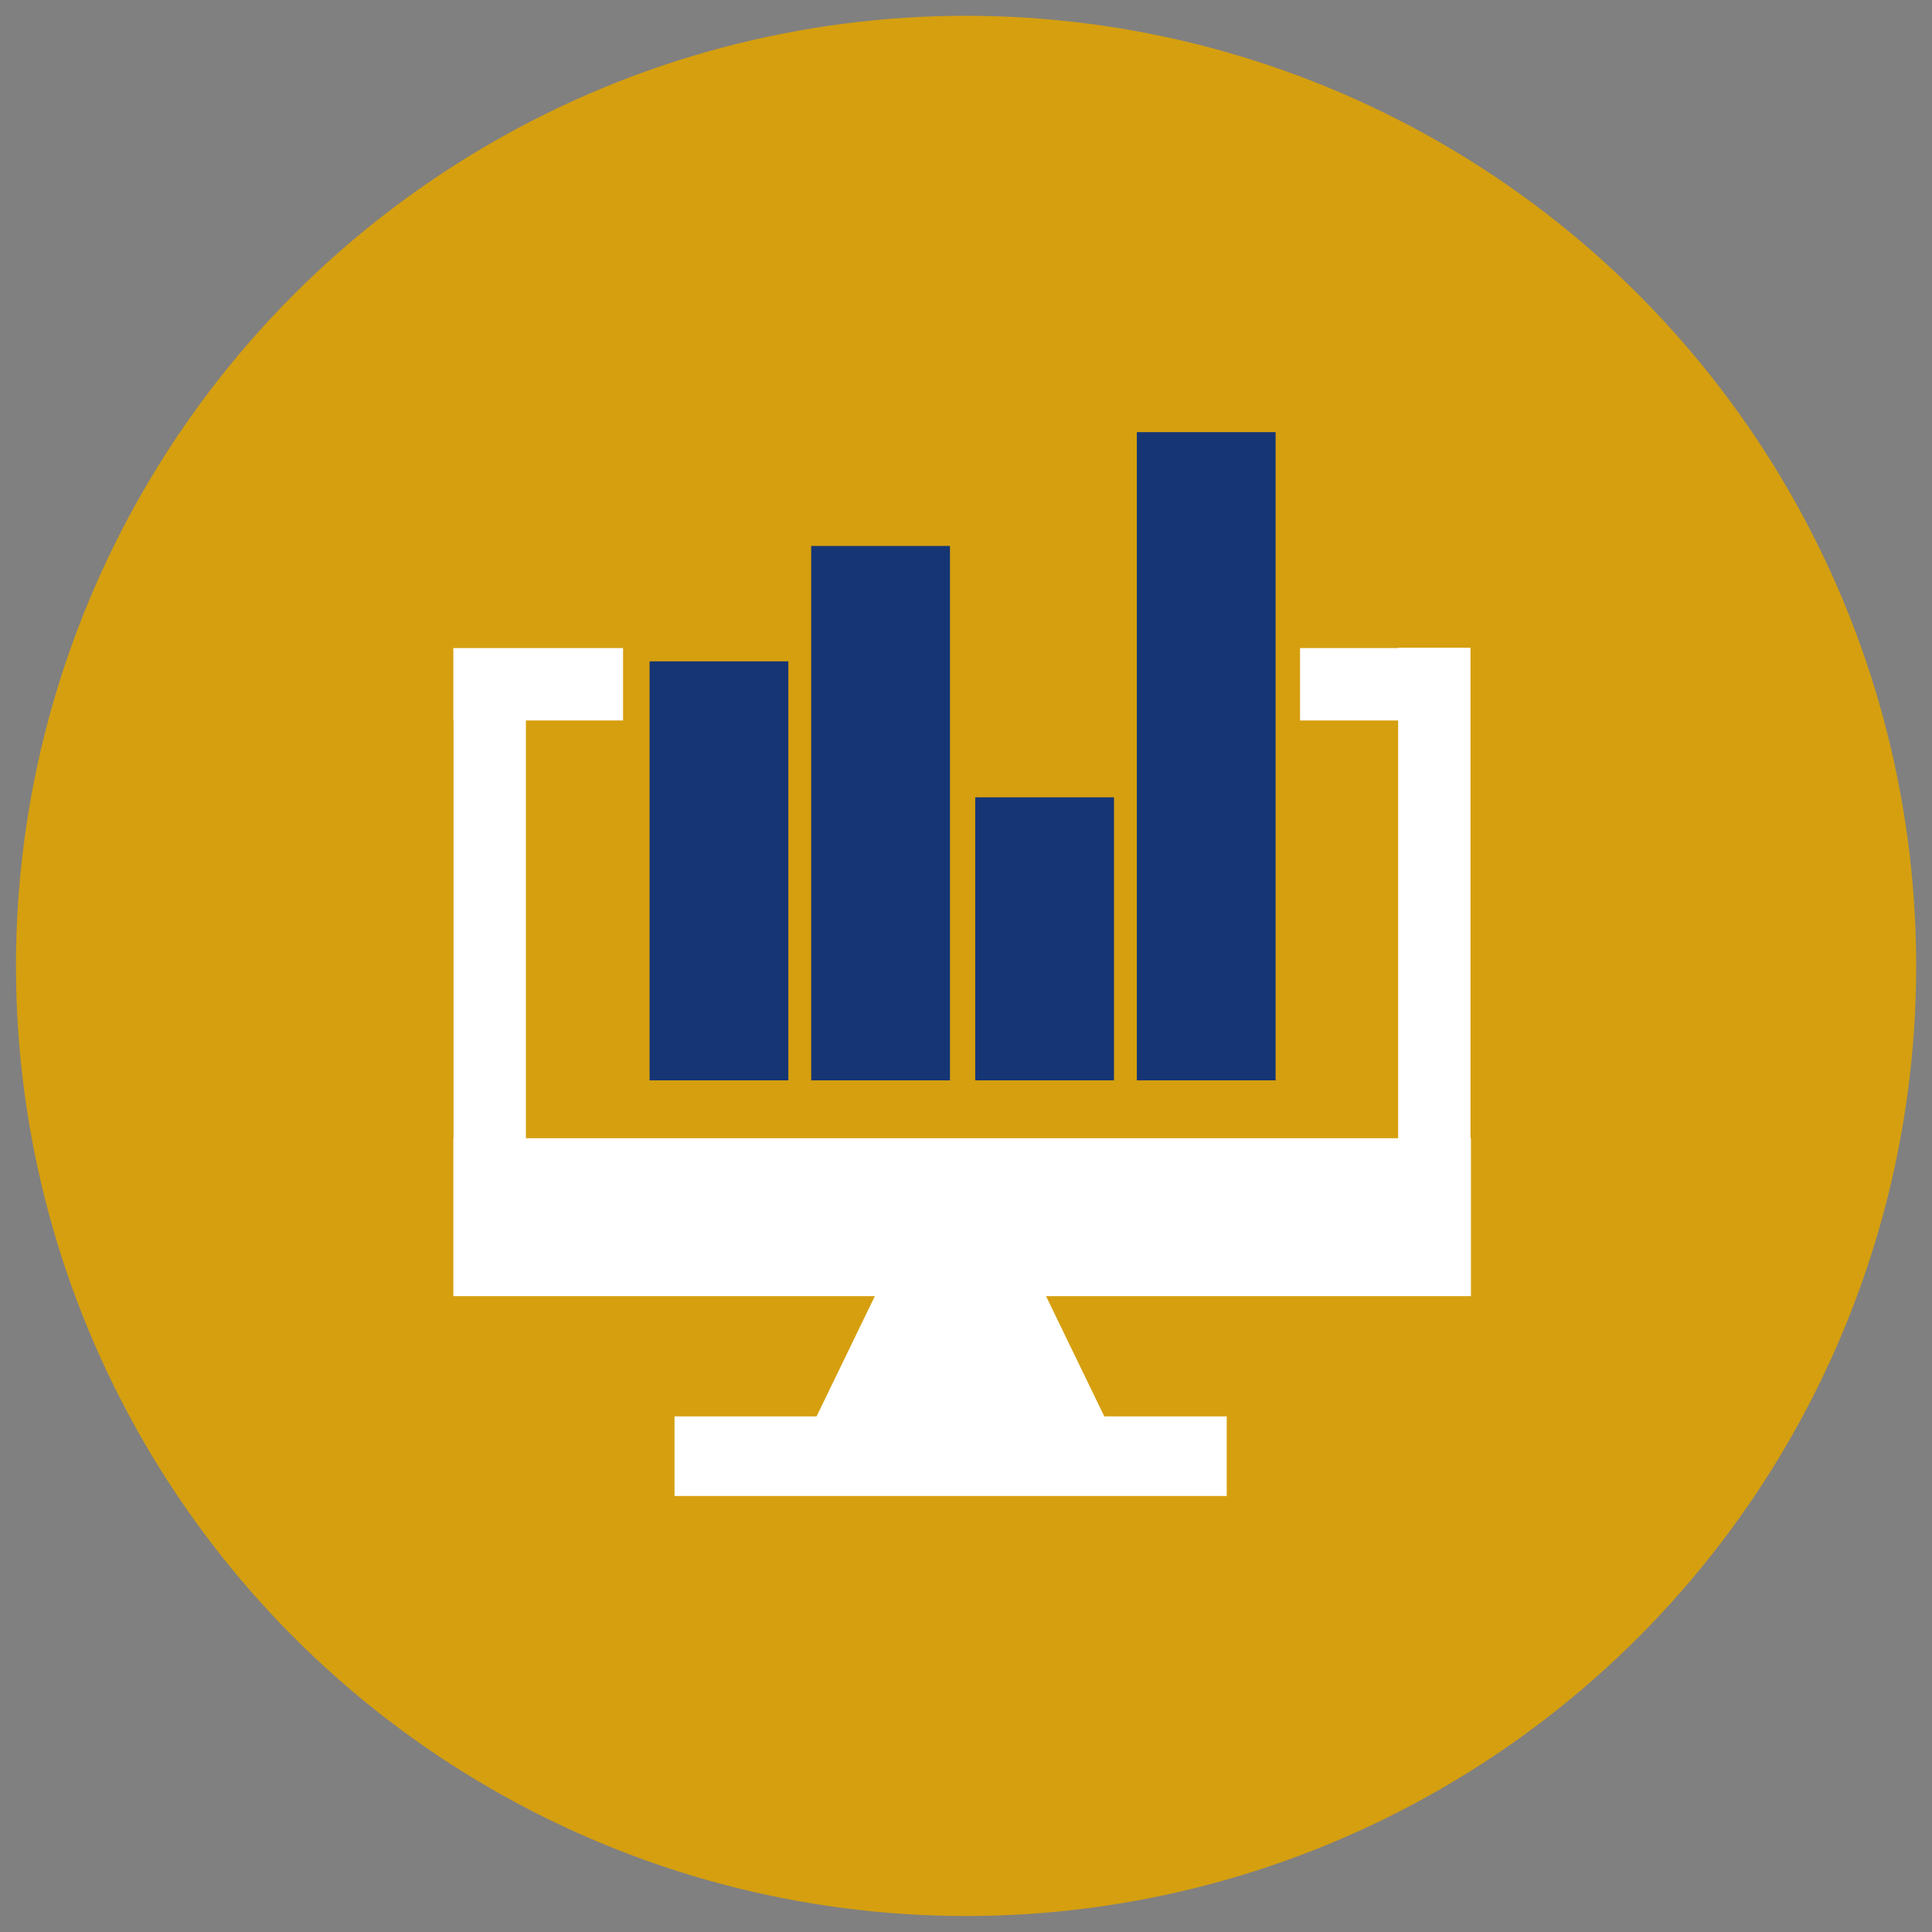
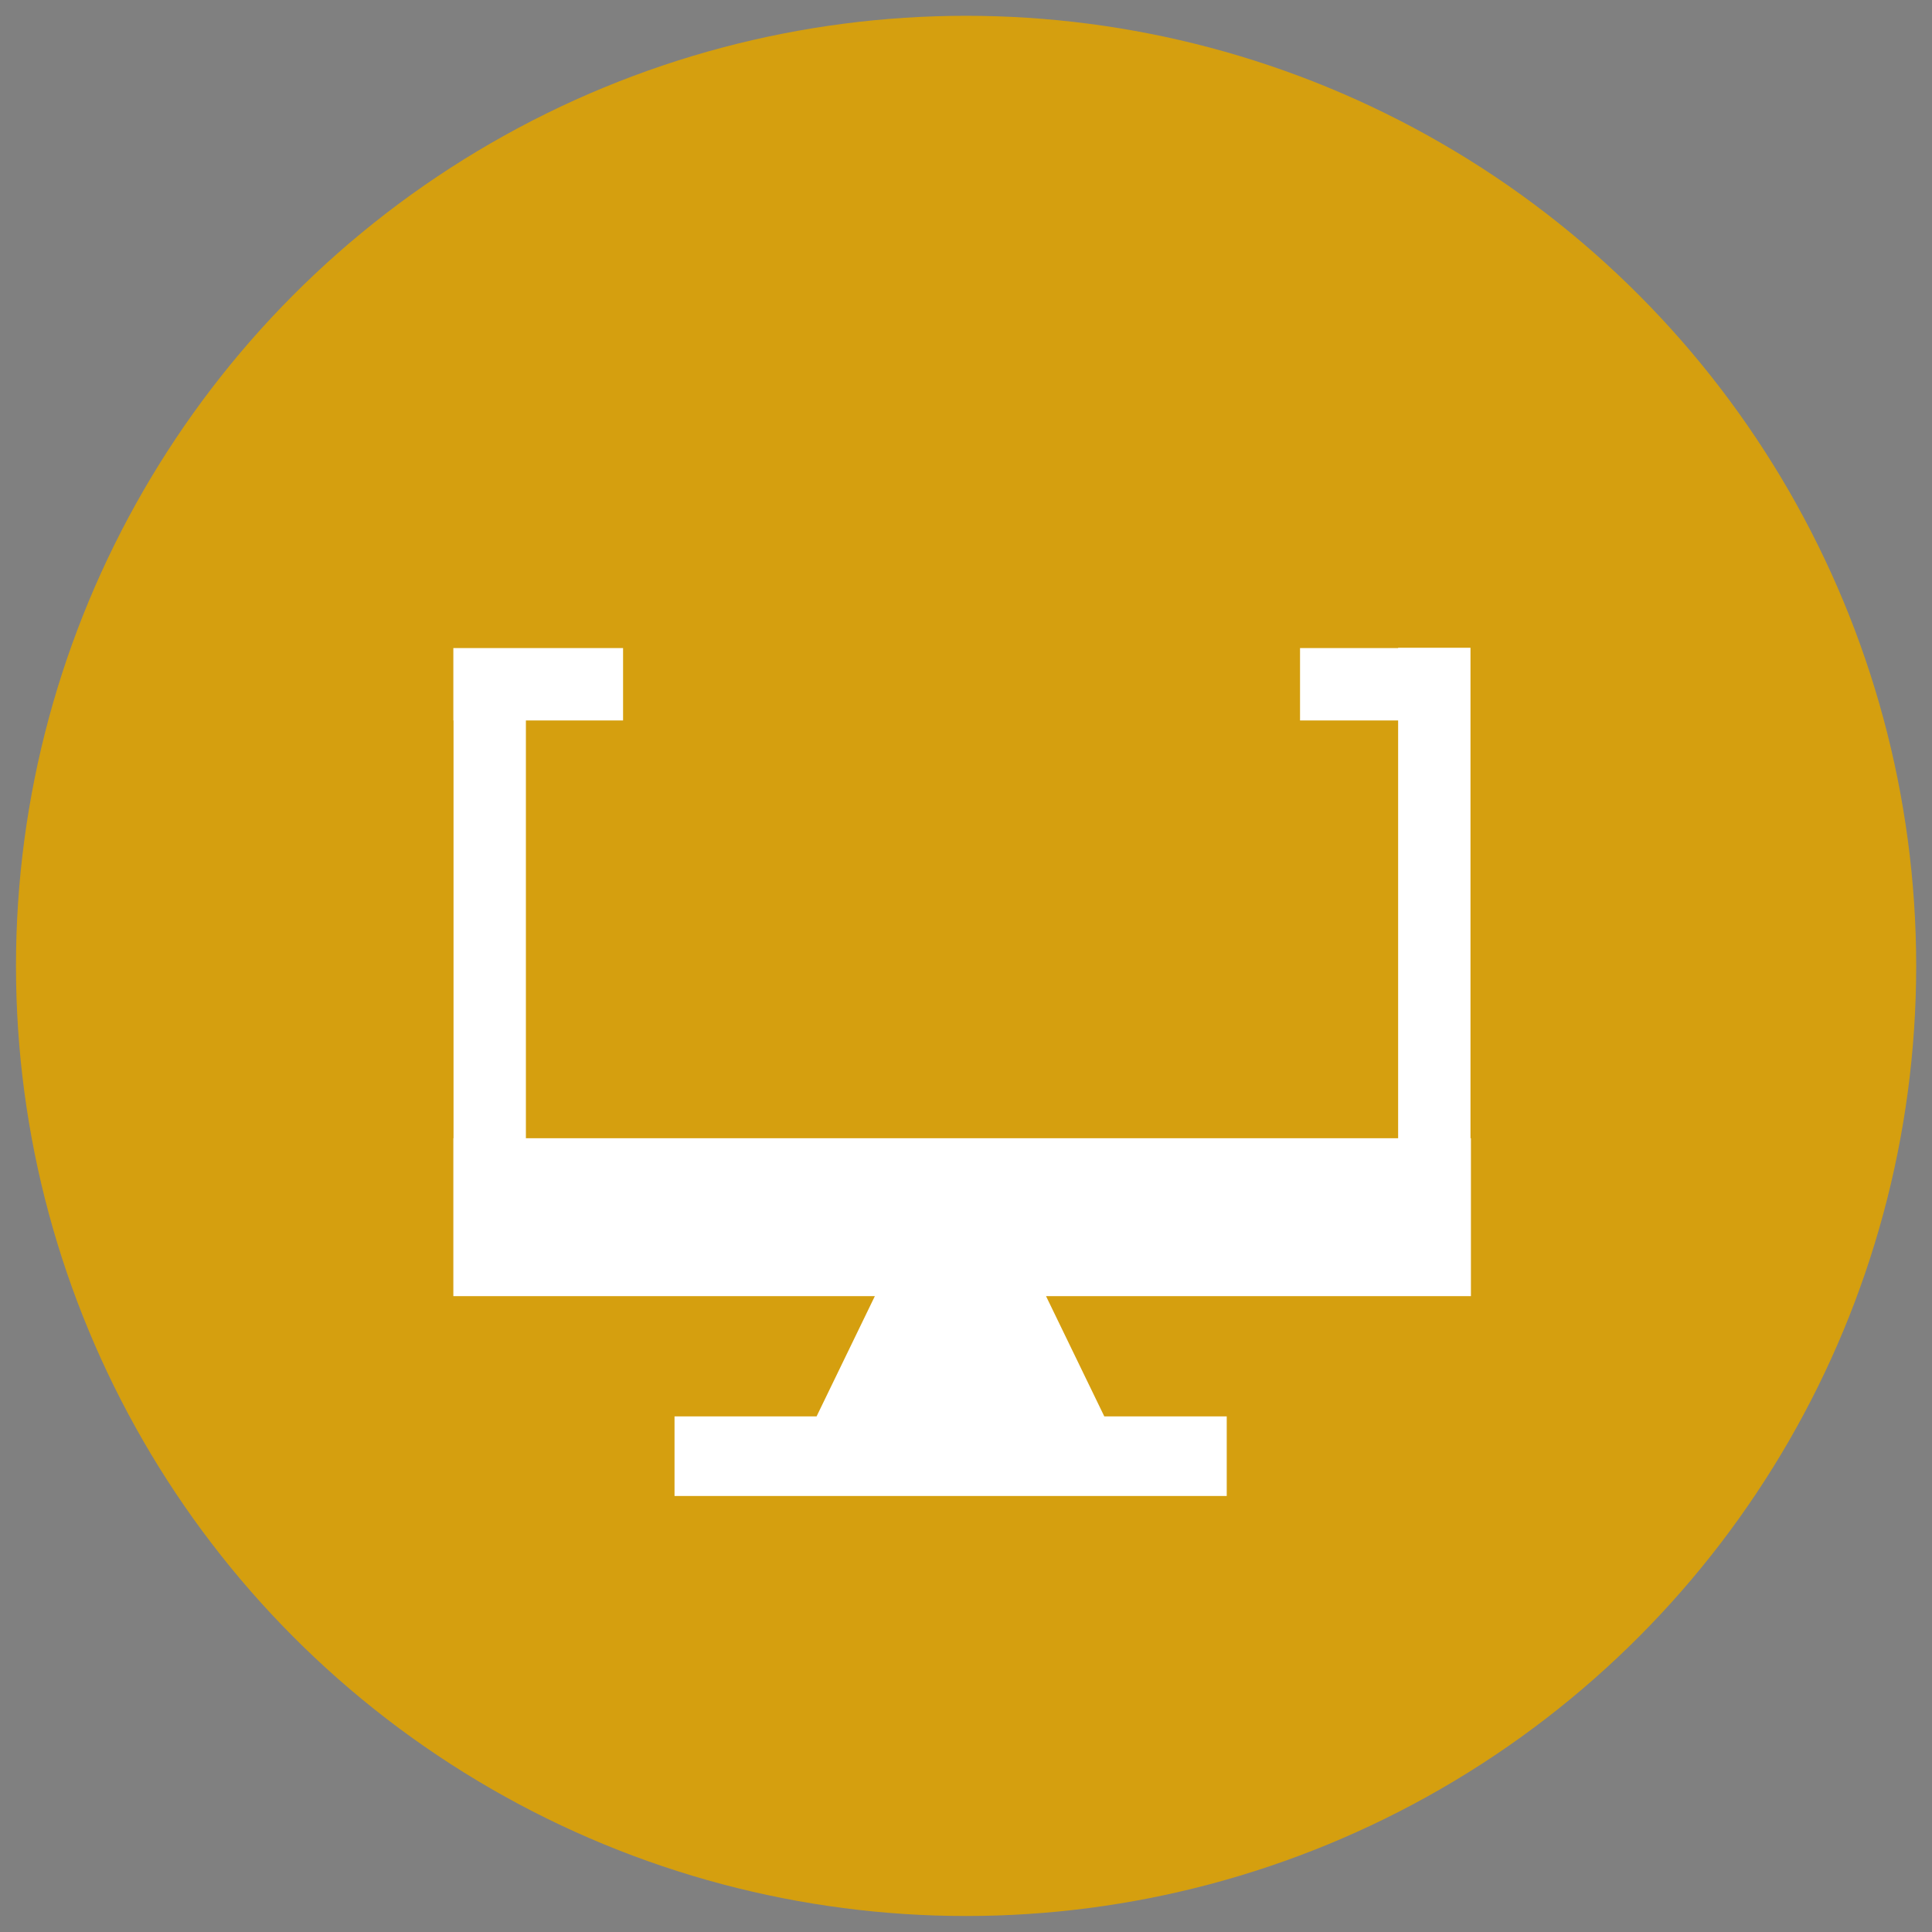
<svg xmlns="http://www.w3.org/2000/svg" id="Layer_1" x="0px" y="0px" viewBox="0 0 500 500" xml:space="preserve">
  <rect x="0" y="0" width="500" height="500" fill="#808080" stroke="none" />
  <circle fill="#D59F0F" cx="250.021" cy="249.975" r="245.886" />
  <g>
    <g>
      <polygon fill="#FFFFFF" points="380.675,335.442 380.675,294.576 380.563,294.576 380.563,167.639 361.834,167.639    361.834,167.719 336.447,167.719 336.447,186.448 361.834,186.448 361.834,294.576 136.102,294.576 136.102,186.448    161.249,186.448 161.249,167.719 117.325,167.719 117.325,186.448 117.373,186.448 117.373,294.576 117.325,294.576    117.325,335.442 226.409,335.442 211.33,366.56 174.567,366.56 174.567,387.161 317.479,387.161 317.479,366.56 285.792,366.56    270.714,335.442   " />
      <g>
-         <rect x="168.111" y="171.159" fill="#163575" width="35.909" height="108.435" />
-         <rect x="209.938" y="141.292" fill="#163575" width="35.909" height="138.302" />
-         <rect x="252.389" y="206.345" fill="#163575" width="35.909" height="73.249" />
-         <rect x="294.216" y="111.839" fill="#163575" width="35.909" height="167.755" />
-       </g>
+         </g>
    </g>
  </g>
</svg>